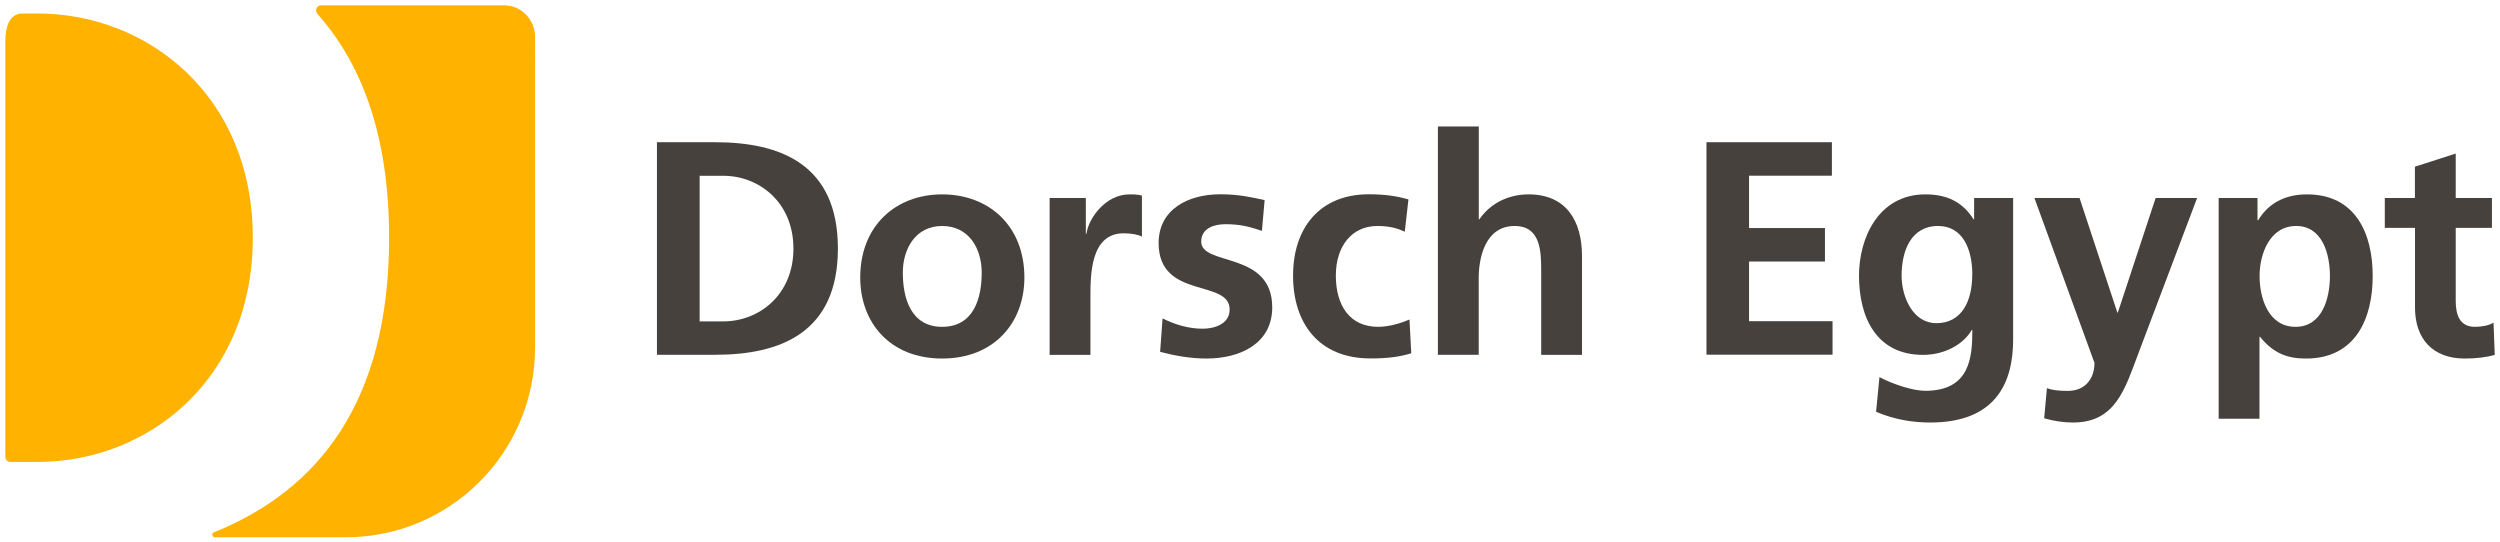
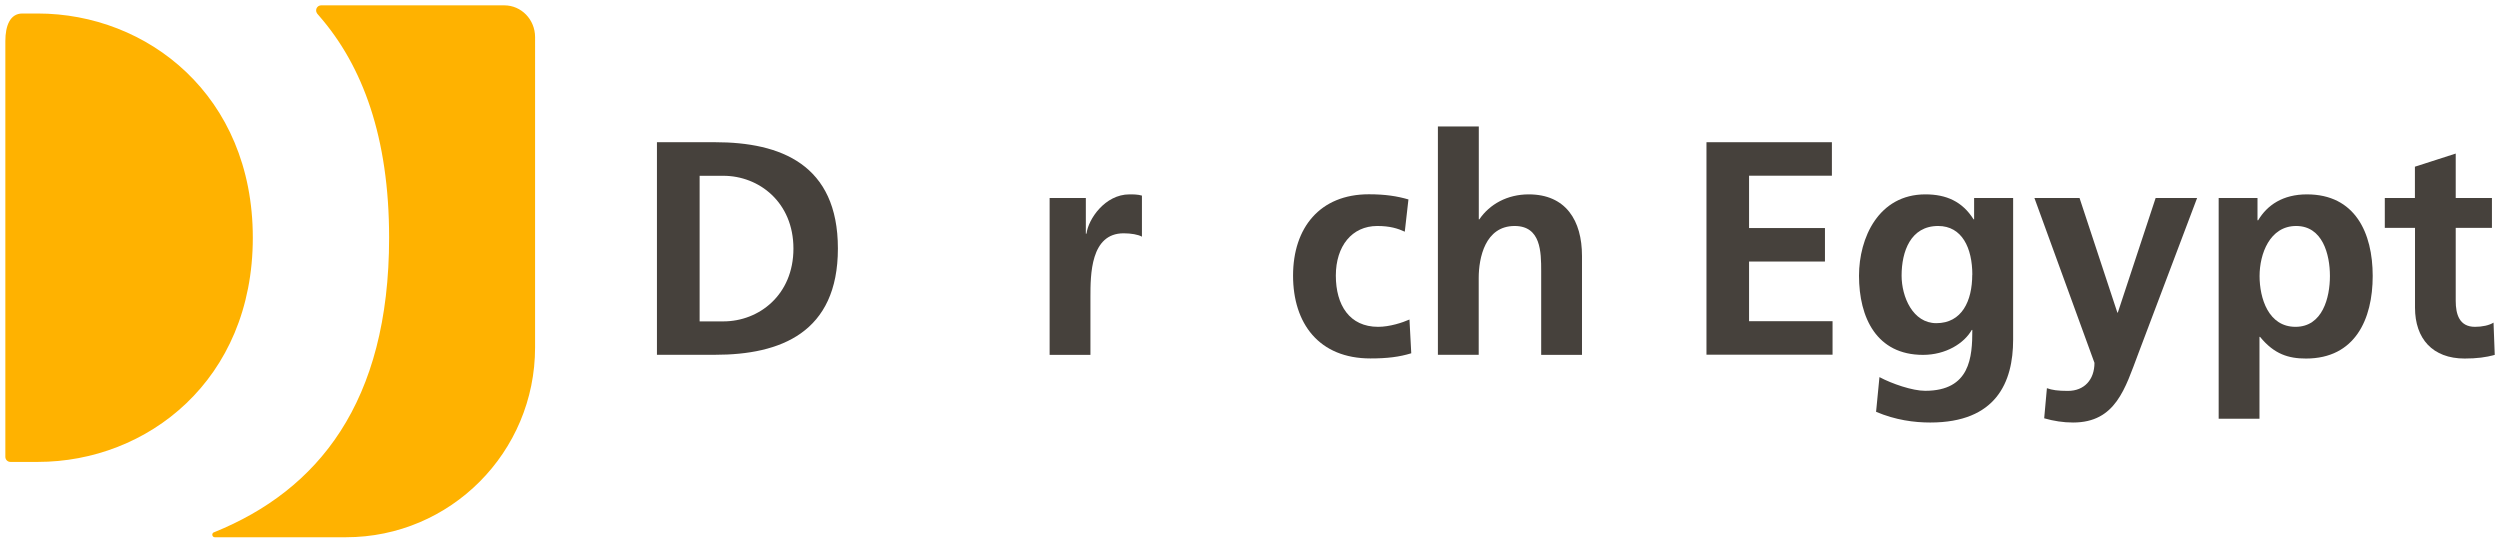
<svg xmlns="http://www.w3.org/2000/svg" version="1.1" viewBox="0 0 266.5 57.83">
  <defs>
    <style>
      .cls-1 {
        fill: #46413c;
      }

      .cls-2 {
        fill: #ffb200;
      }
    </style>
  </defs>
  <g>
    <g id="Ebene_1">
      <path class="cls-2" d="M2.38,1.44c-1.31,0-1.81,1.31-1.81,2.94v44.32c0,.3.24.54.54.54h2.92c11.66,0,22.92-8.7,22.92-23.9S15.68,1.44,4.02,1.44h-1.65Z" />
      <path class="cls-2" d="M34.24.57c-.3,0-.54.24-.54.54,0,.13.05.26.12.35l.19.22c4.67,5.35,7.47,12.98,7.47,23.66,0,17.59-7.6,26.91-18.61,31.38l-.08.03c-.1.04-.16.14-.16.25,0,.15.12.27.26.27h.08s6.54,0,6.54,0h7.37c11.14,0,20.16-9.06,20.16-20.23V3.96c0-1.88-1.47-3.39-3.28-3.39h-19.53Z" />
      <g>
        <path class="cls-1" d="M70.03,15.16h6.2c6.95,0,13.09,2.34,13.09,11.33s-6.14,11.33-13.09,11.33h-6.2V15.16ZM74.58,34.26h2.53c3.8,0,7.47-2.82,7.47-7.76s-3.67-7.76-7.47-7.76h-2.53v15.52Z" />
-         <path class="cls-1" d="M100.43,20.72c4.97,0,8.77,3.34,8.77,8.86,0,4.81-3.21,8.64-8.77,8.64s-8.73-3.83-8.73-8.64c0-5.52,3.8-8.86,8.73-8.86ZM100.43,34.84c3.34,0,4.22-2.99,4.22-5.78,0-2.56-1.36-4.97-4.22-4.97s-4.19,2.47-4.19,4.97c0,2.76.88,5.78,4.19,5.78Z" />
        <path class="cls-1" d="M111.89,21.11h3.86v3.8h.07c.19-1.56,1.98-4.19,4.58-4.19.42,0,.88,0,1.33.13v4.38c-.39-.23-1.17-.36-1.95-.36-3.54,0-3.54,4.42-3.54,6.82v6.14h-4.35v-16.72Z" />
-         <path class="cls-1" d="M134.52,24.61c-1.33-.45-2.31-.71-3.9-.71-1.17,0-2.57.42-2.57,1.85,0,2.66,7.57.97,7.57,7.01,0,3.9-3.47,5.46-7.01,5.46-1.66,0-3.34-.29-4.94-.71l.26-3.57c1.36.68,2.79,1.1,4.29,1.1,1.1,0,2.86-.42,2.86-2.05,0-3.28-7.57-1.04-7.57-7.08,0-3.6,3.15-5.2,6.56-5.2,2.05,0,3.38.33,4.74.62l-.29,3.28Z" />
        <path class="cls-1" d="M149.78,24.71c-.78-.36-1.62-.62-2.96-.62-2.7,0-4.42,2.14-4.42,5.29s1.46,5.46,4.51,5.46c1.23,0,2.6-.45,3.34-.78l.19,3.6c-1.27.39-2.57.55-4.35.55-5.49,0-8.25-3.73-8.25-8.83s2.86-8.67,8.08-8.67c1.75,0,3.02.2,4.22.55l-.39,3.44Z" />
        <path class="cls-1" d="M153.29,13.48h4.35v9.9h.06c1.1-1.62,2.99-2.66,5.26-2.66,3.96,0,5.68,2.79,5.68,6.56v10.55h-4.35v-8.93c0-2.05-.03-4.81-2.83-4.81-3.15,0-3.83,3.41-3.83,5.55v8.18h-4.35V13.48Z" />
        <path class="cls-1" d="M181.9,15.16h13.38v3.57h-8.83v5.58h8.09v3.57h-8.09v6.36h8.9v3.57h-13.44V15.16Z" />
        <path class="cls-1" d="M214.6,21.11v15.1c0,4.55-1.82,8.83-8.83,8.83-1.72,0-3.7-.26-5.78-1.14l.36-3.7c1.33.71,3.51,1.46,4.87,1.46,4.81,0,5.03-3.6,5.03-6.49h-.06c-.81,1.43-2.76,2.66-5.2,2.66-4.94,0-6.82-3.96-6.82-8.44,0-4.03,2.08-8.67,7.08-8.67,2.21,0,3.93.75,5.13,2.66h.06v-2.27h4.16ZM210.25,29.29c0-2.86-1.1-5.2-3.64-5.2-2.95,0-3.9,2.73-3.9,5.29,0,2.27,1.2,5.07,3.7,5.07,2.73,0,3.83-2.37,3.83-5.16Z" />
        <path class="cls-1" d="M225.7,33.32h.06l4.03-12.21h4.42l-6.27,16.59c-1.4,3.7-2.4,7.34-6.95,7.34-1.04,0-2.08-.16-3.08-.45l.29-3.21c.55.2,1.17.29,2.24.29,1.75,0,2.83-1.2,2.83-2.99l-6.4-17.57h4.81l4.03,12.21Z" />
        <path class="cls-1" d="M236.49,21.11h4.16v2.37h.07c.97-1.62,2.63-2.76,5.2-2.76,5.13,0,7.01,4.09,7.01,8.7s-1.88,8.8-7.11,8.8c-1.85,0-3.38-.45-4.9-2.31h-.06v8.73h-4.35v-23.54ZM240.87,29.42c0,2.37.94,5.42,3.83,5.42s3.67-3.12,3.67-5.42-.78-5.33-3.6-5.33-3.9,2.99-3.9,5.33Z" />
        <path class="cls-1" d="M257.43,24.29h-3.21v-3.18h3.21v-3.34l4.35-1.4v4.74h3.86v3.18h-3.86v7.79c0,1.43.39,2.76,2.05,2.76.78,0,1.53-.16,1.98-.45l.13,3.44c-.91.26-1.92.39-3.21.39-3.41,0-5.29-2.11-5.29-5.42v-8.51Z" />
      </g>
    </g>
  </g>
</svg>